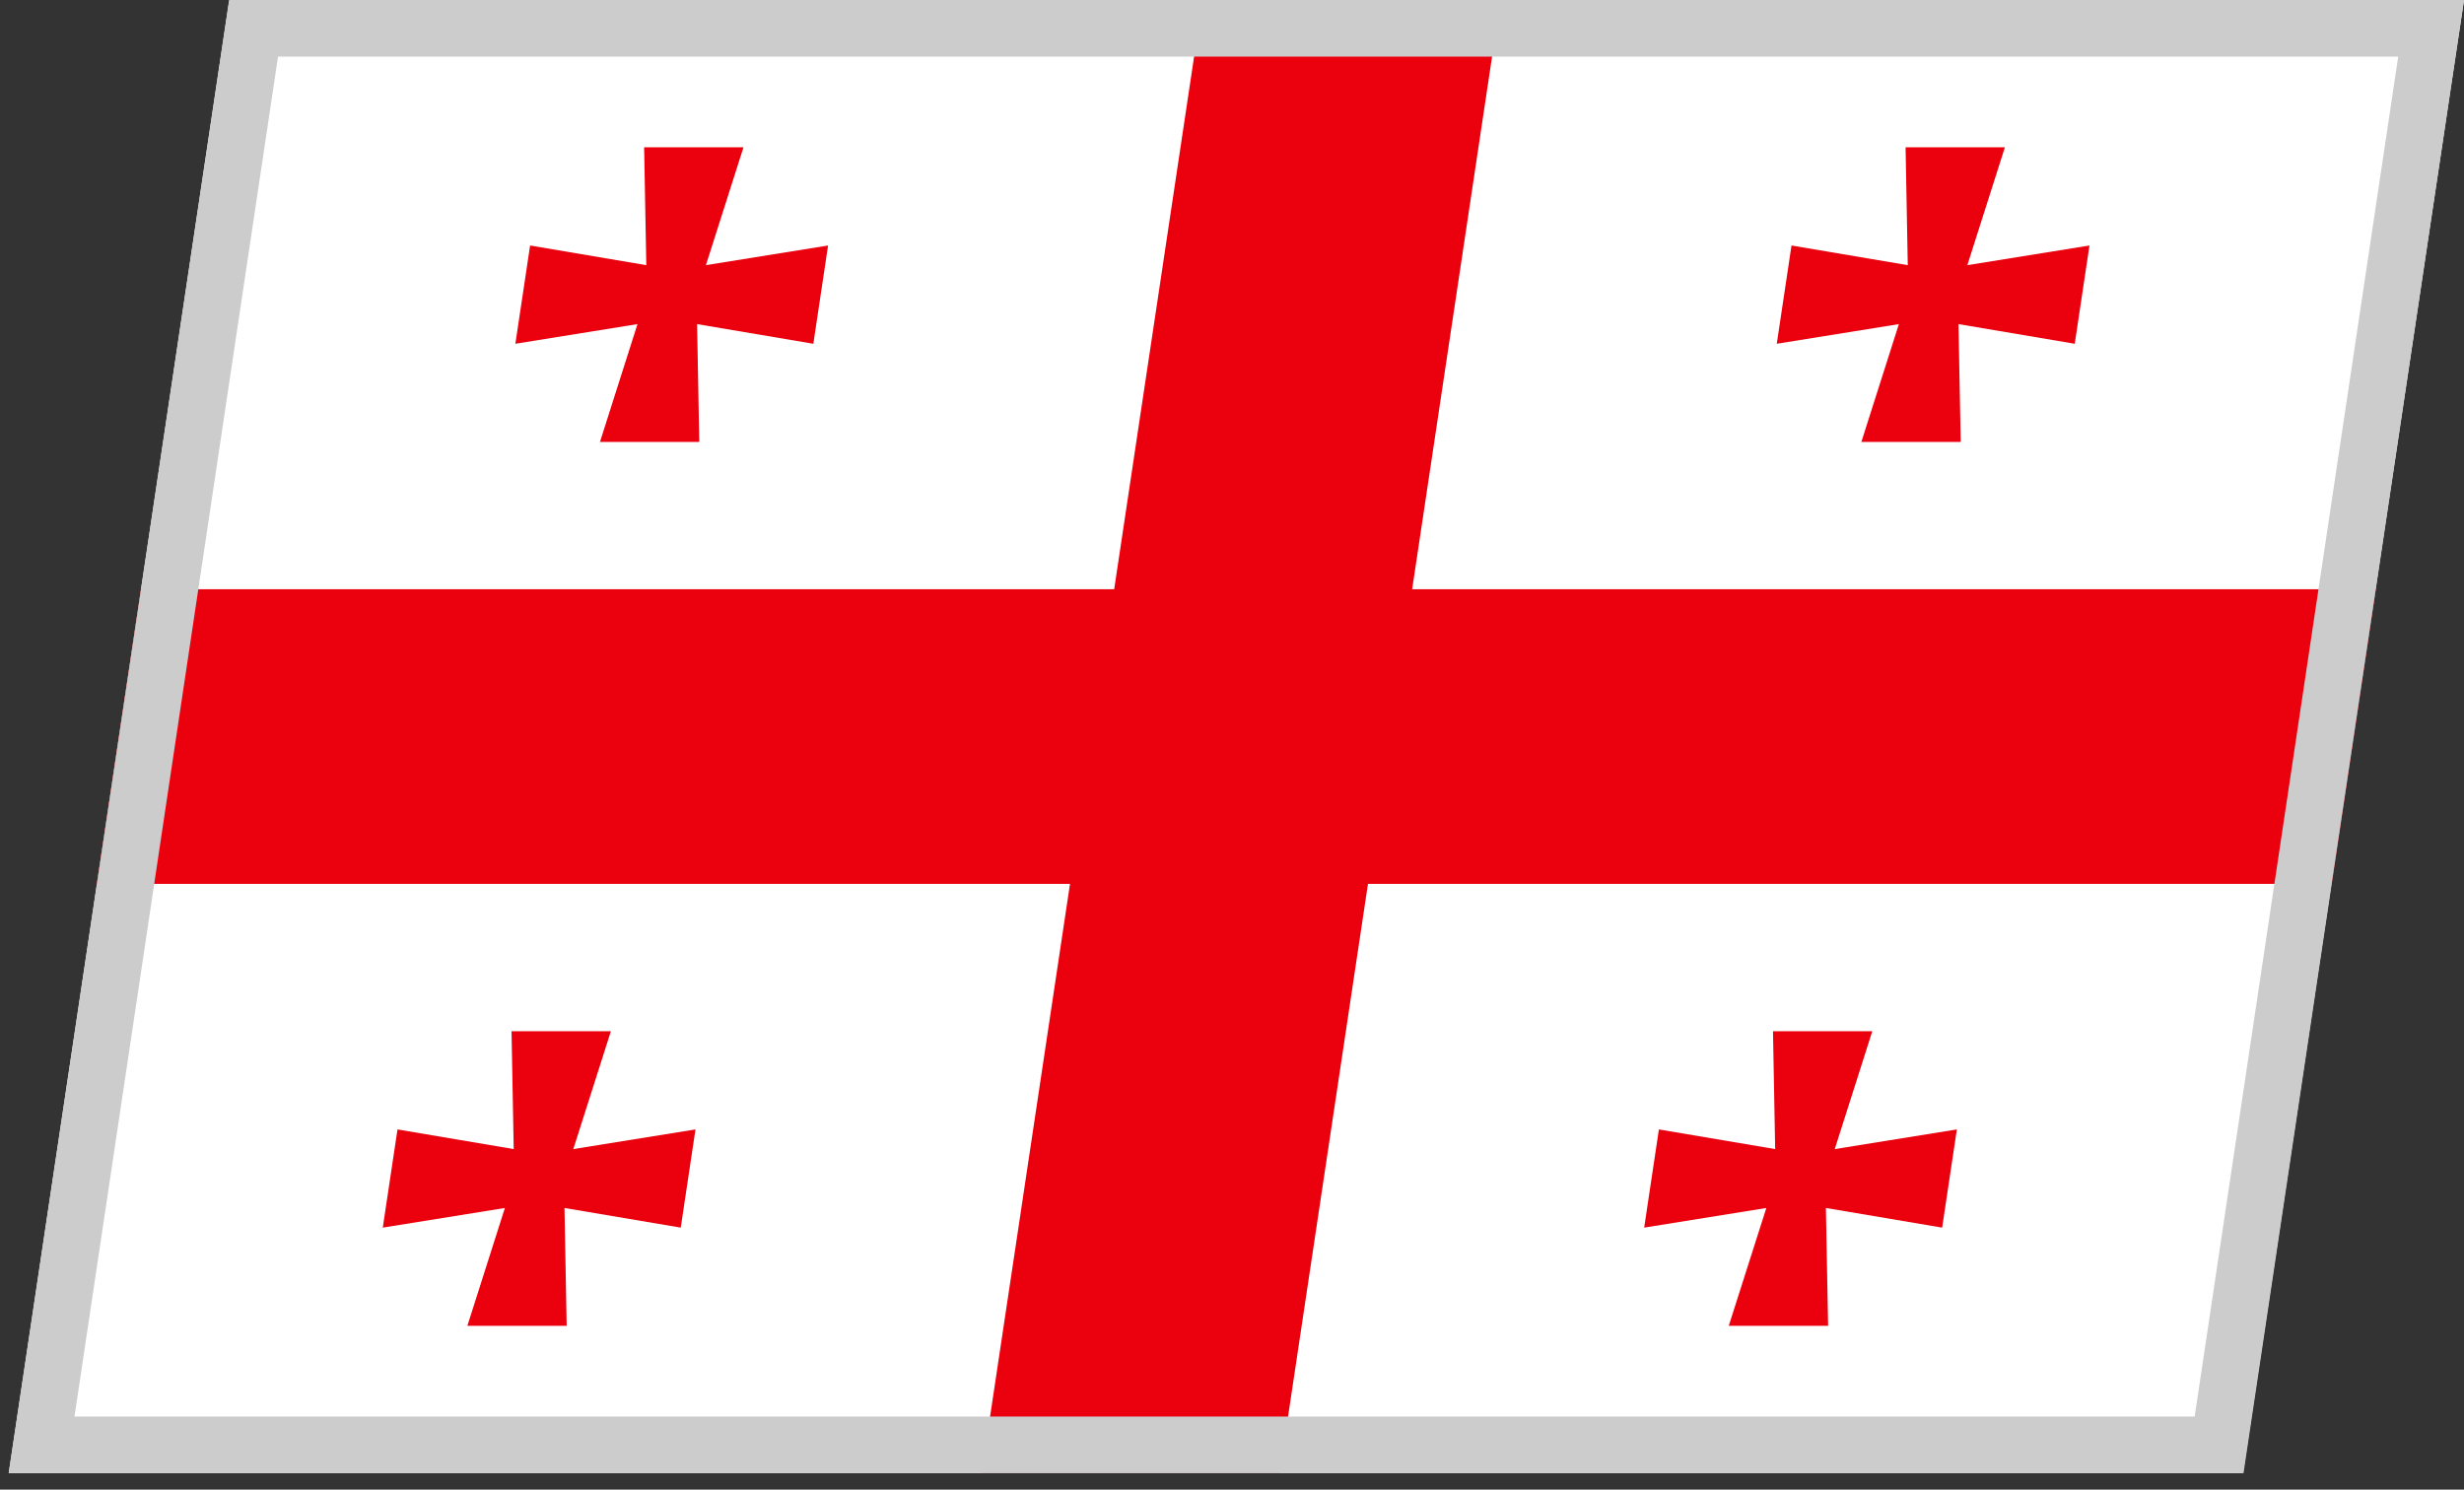
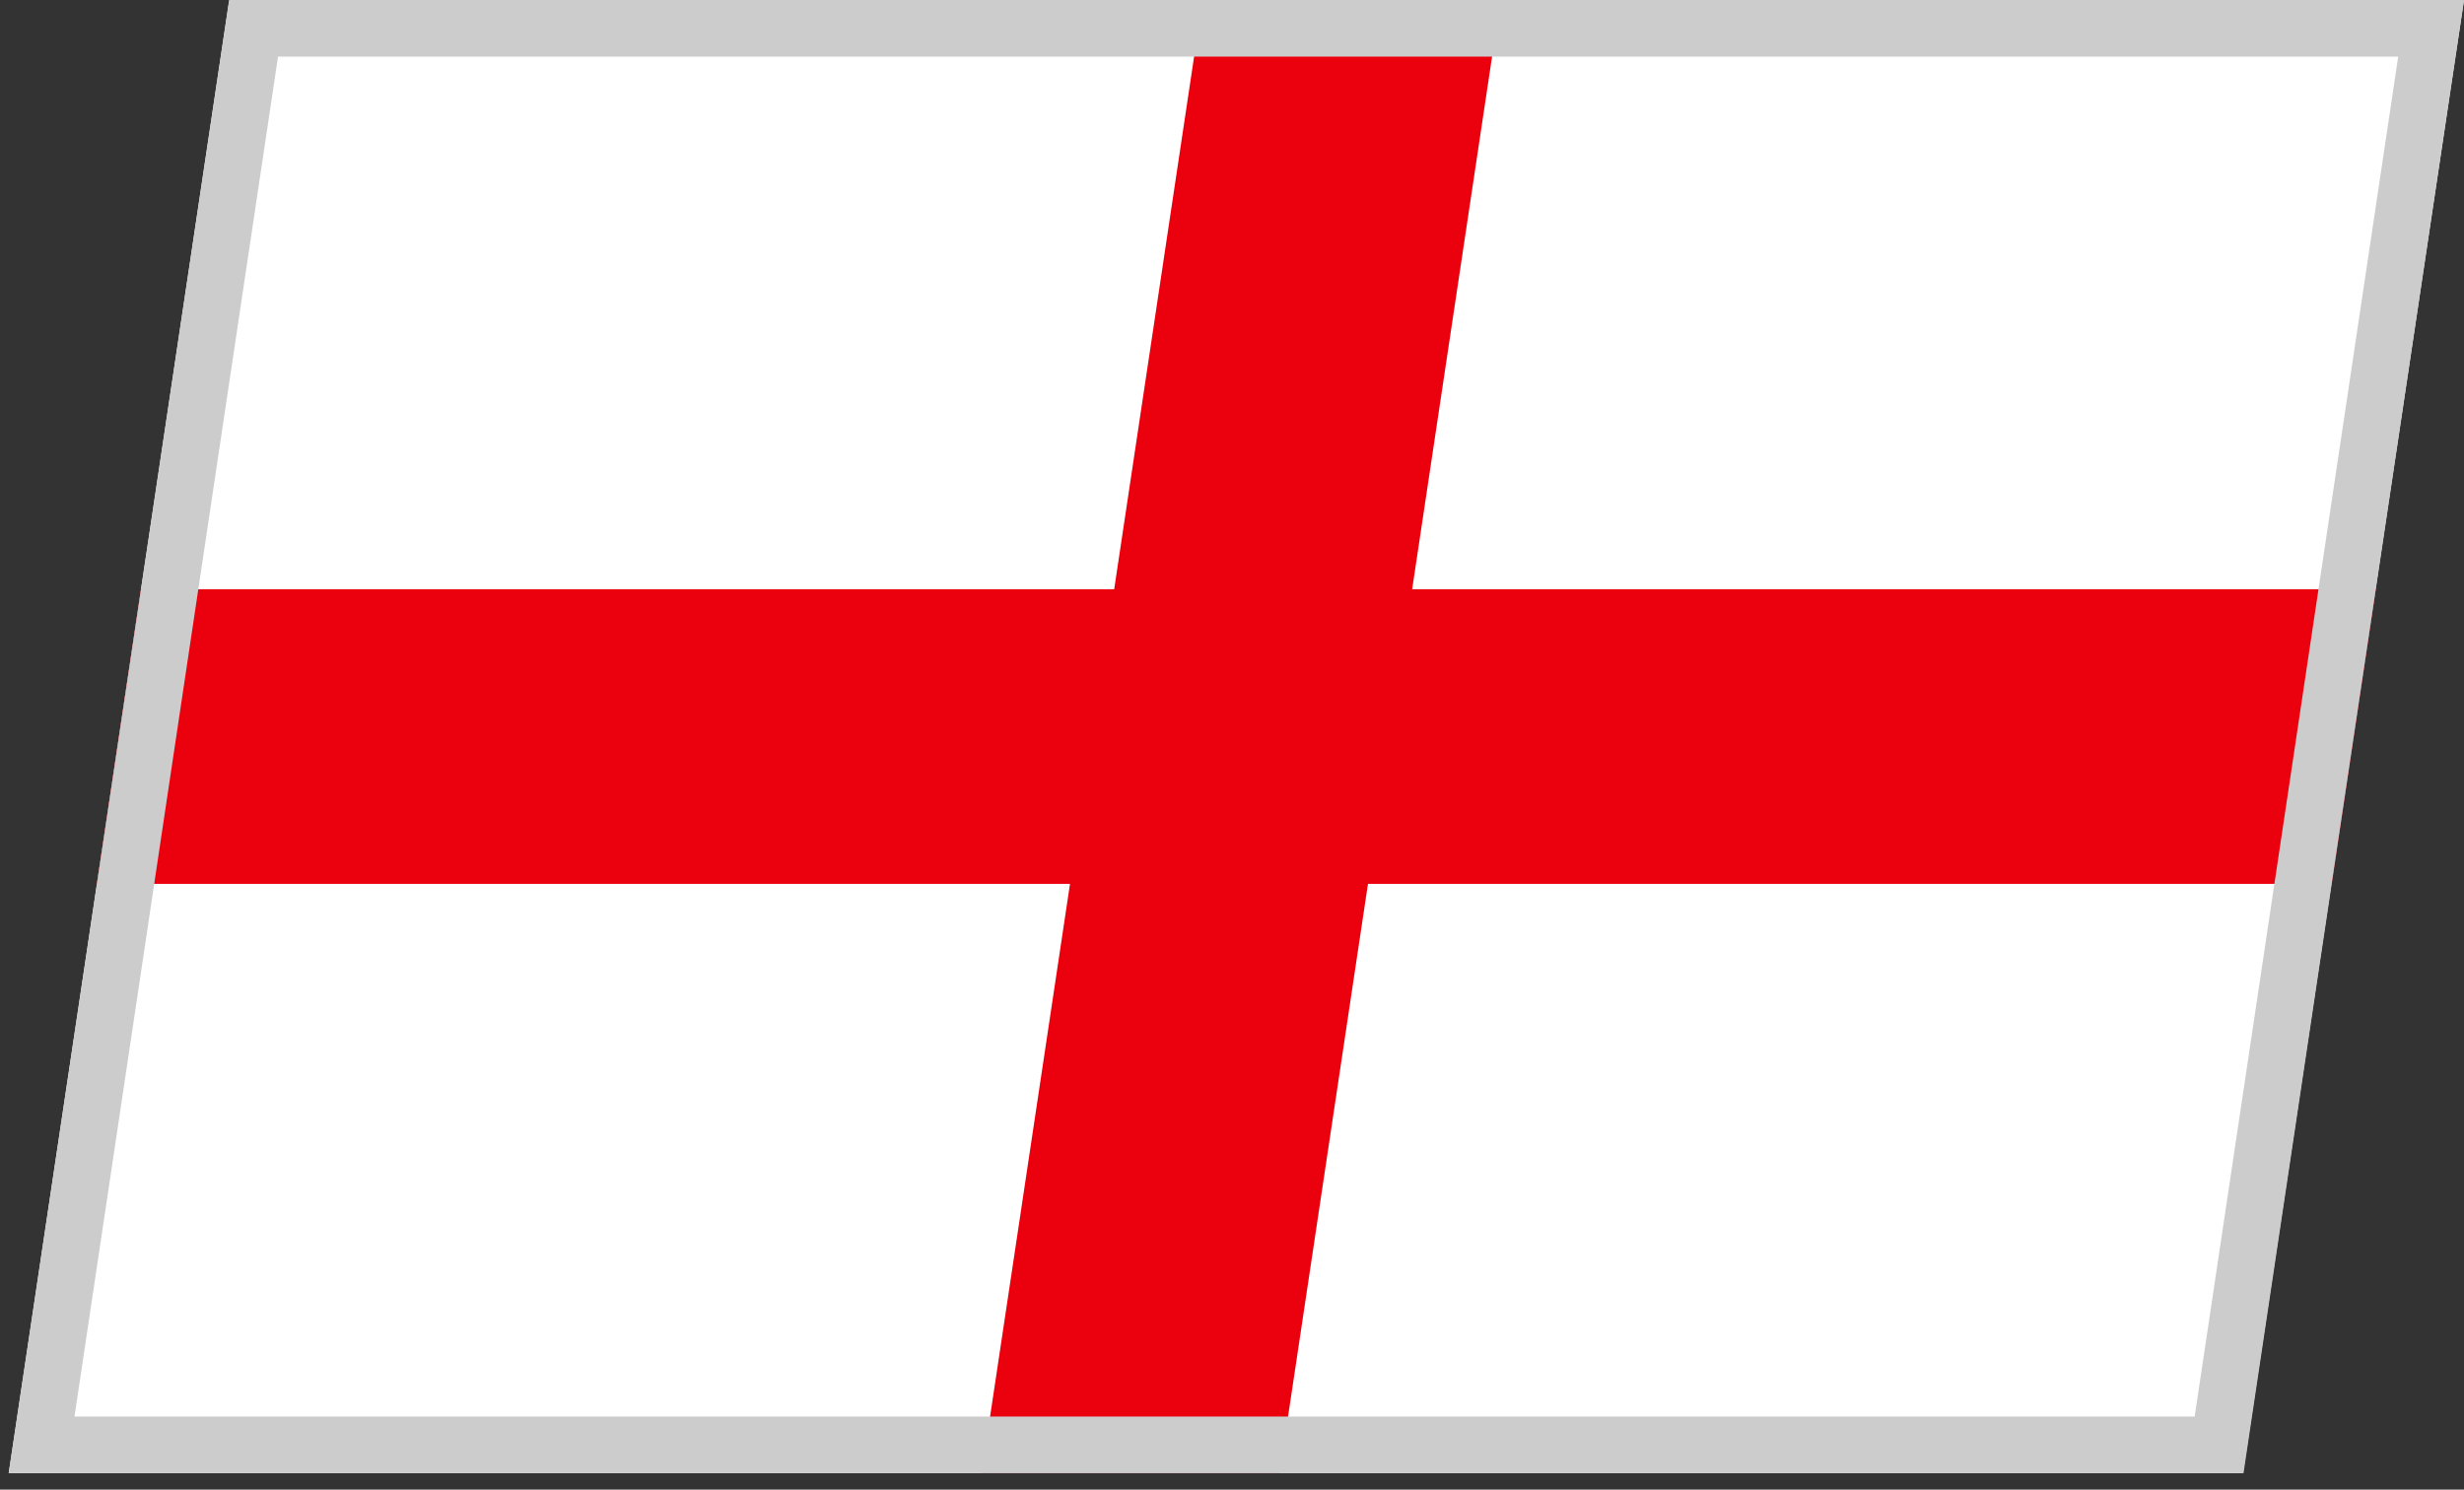
<svg xmlns="http://www.w3.org/2000/svg" width="43" height="26" viewBox="0 0 43 26" fill="none">
  <rect x="0" y="0" width="43" height="26" fill="#333333" stroke="none" />
  <g clip-path="url(#clip0_812_9554)">
    <path d="M3.999 0.008H42.999L39.142 25.721H0.142L3.999 0.008Z" fill="white" />
    <path d="M19.444 10.285H2.457L1.686 15.427H18.673L17.13 25.712H22.33L23.873 15.427H40.859L41.631 10.285H24.644L26.187 0H20.987L19.444 10.285Z" fill="#EB000E" />
-     <path d="M33.293 4.628L33.255 2.571H34.988L34.333 4.628L36.464 4.285L36.207 6L34.178 5.657L34.217 7.714H32.483L33.138 5.657L31.007 6L31.264 4.285L33.293 4.628ZM11.279 4.628L11.241 2.571H12.975L12.319 4.628L14.451 4.285L14.194 6L12.165 5.657L12.203 7.714H10.47L11.125 5.657L8.994 6L9.251 4.285L11.279 4.628ZM8.965 20.056L8.927 17.999H10.661L10.005 20.056L12.137 19.713L11.88 21.427L9.851 21.084L9.889 23.141H8.156L8.811 21.084L6.68 21.427L6.937 19.713L8.965 20.056ZM30.979 20.056L30.941 17.999H32.674L32.019 20.056L34.15 19.713L33.893 21.427L31.864 21.084L31.903 23.141H30.169L30.825 21.084L28.693 21.427L28.95 19.713L30.979 20.056Z" fill="#EB000E" />
  </g>
  <rect x="0.426" y="0.494" width="38" height="25" transform="matrix(1 0 -0.148 0.989 4.073 0.005)" stroke="#CCCCCC" />
  <defs>
    <clipPath id="clip0_812_9554">
      <rect width="39" height="26" transform="matrix(1 0 -0.148 0.989 4 0)" fill="white" />
    </clipPath>
  </defs>
</svg>